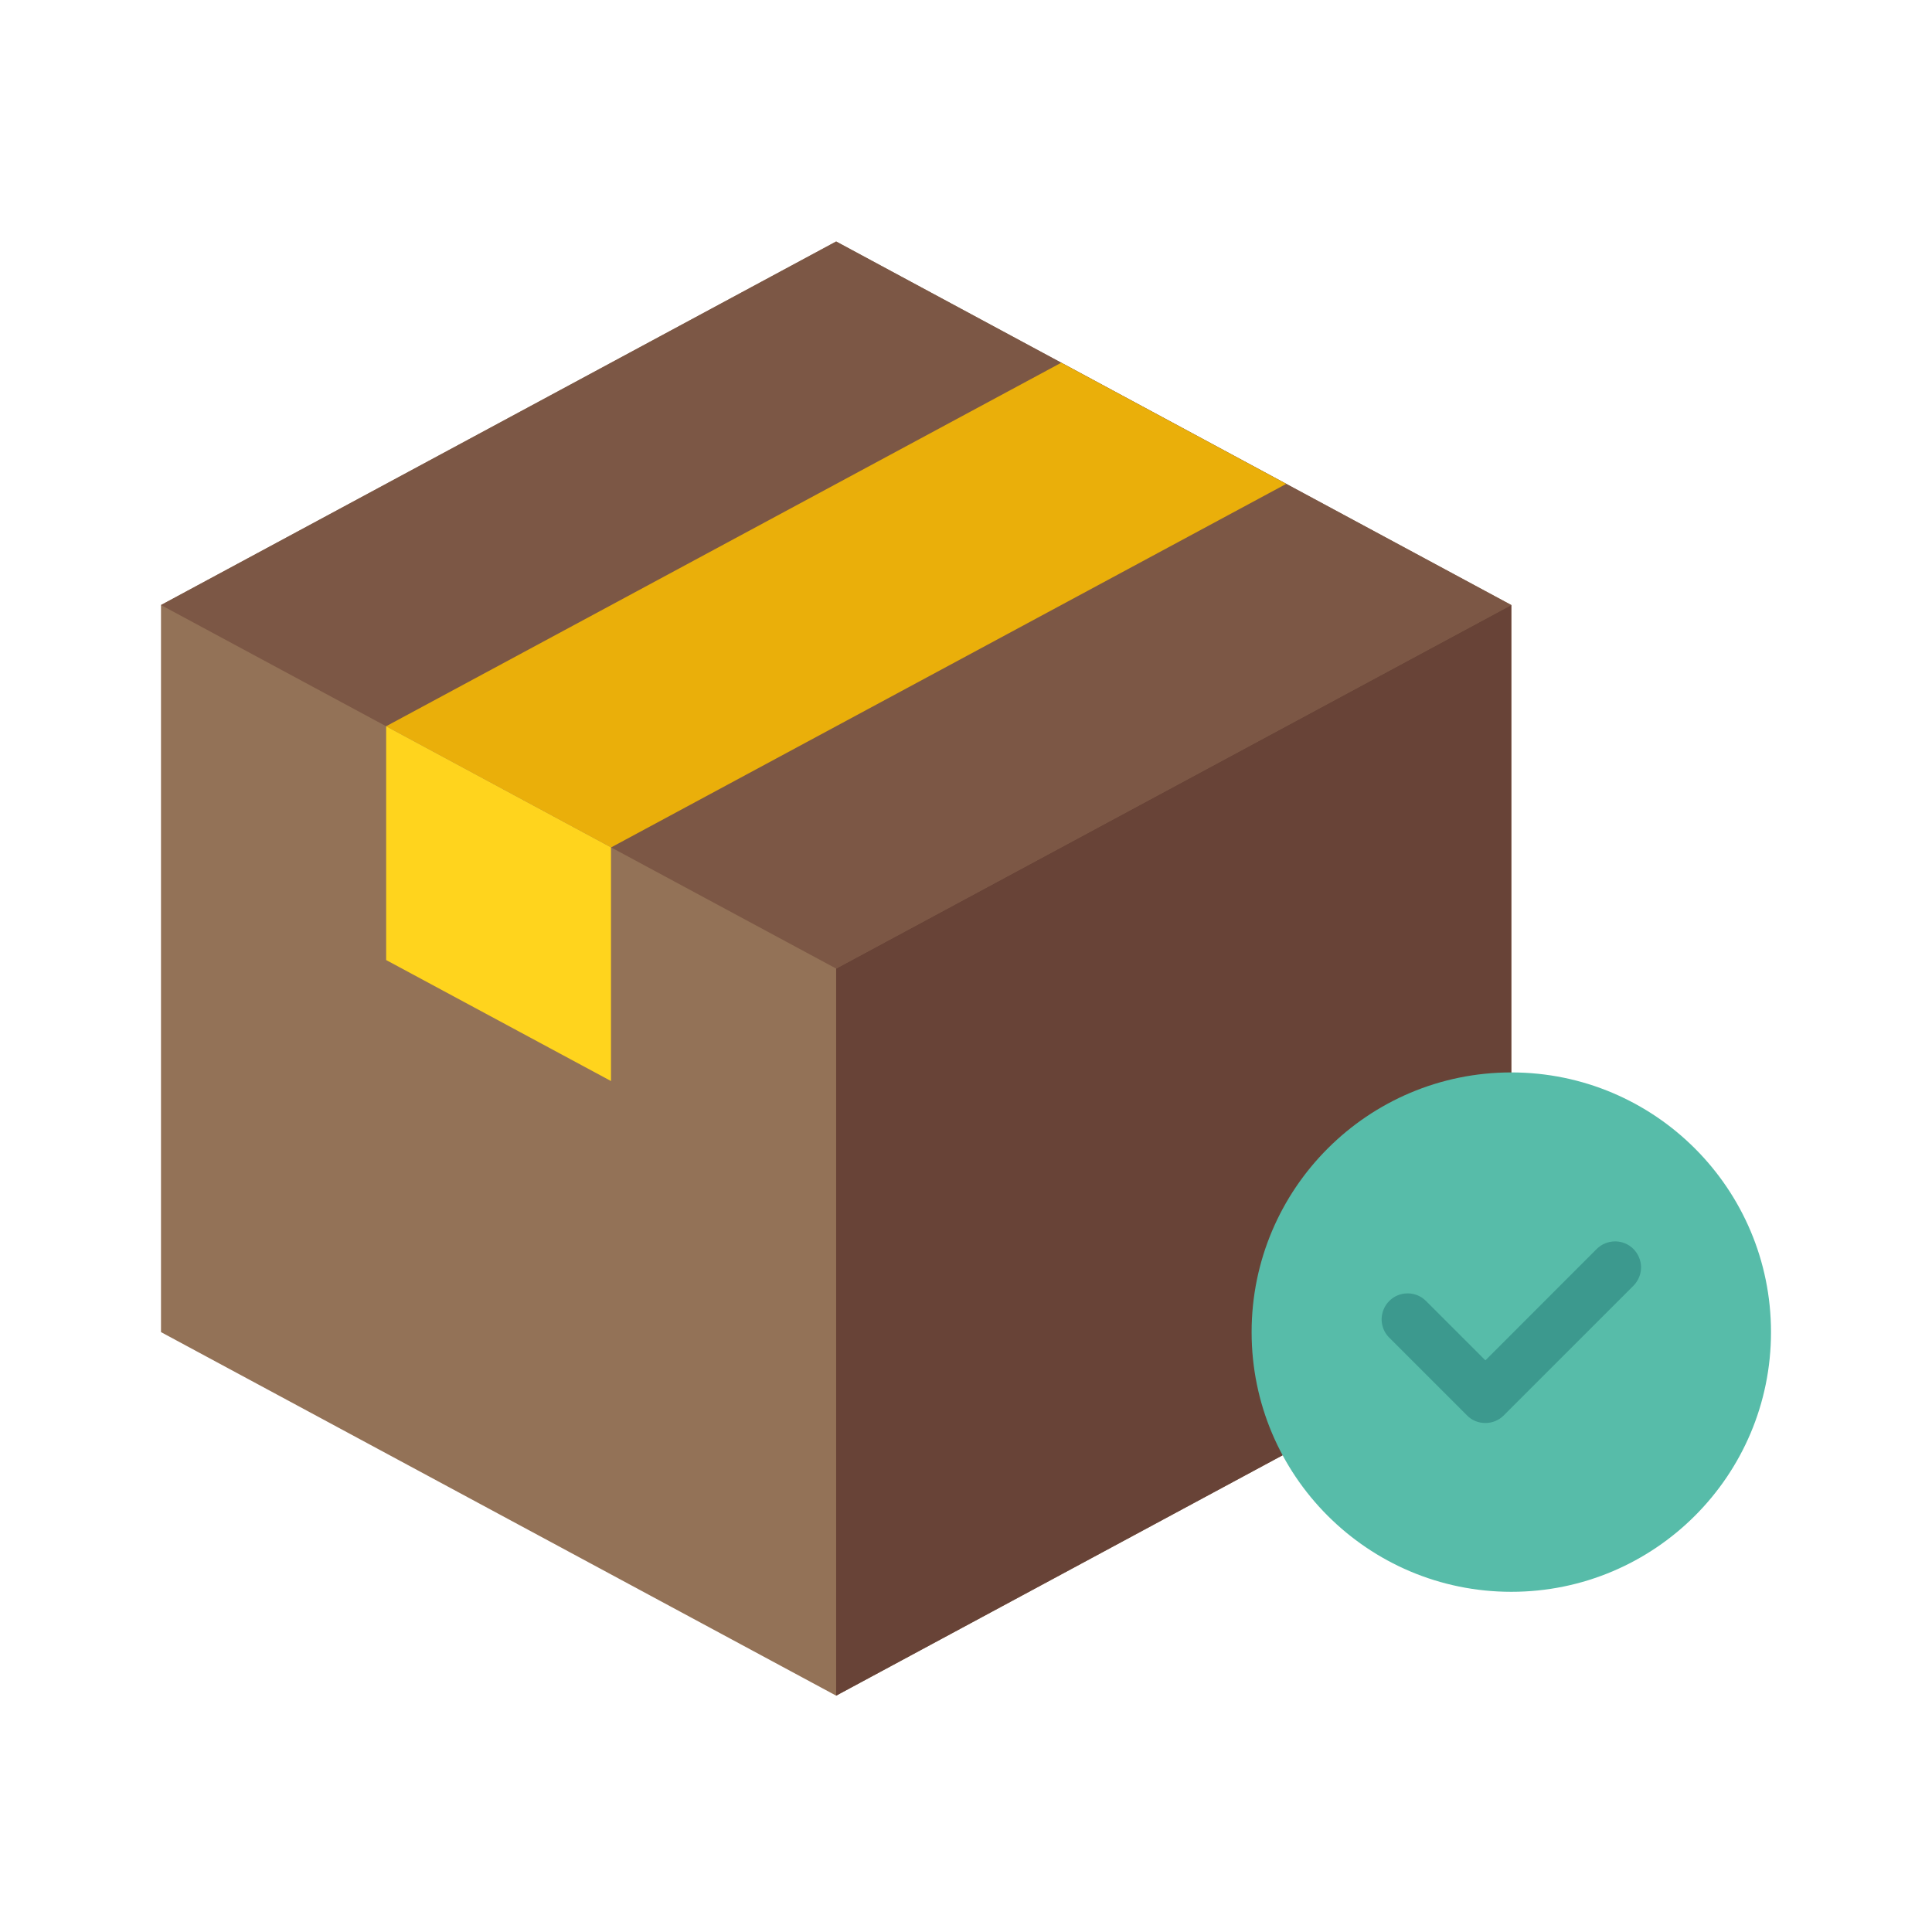
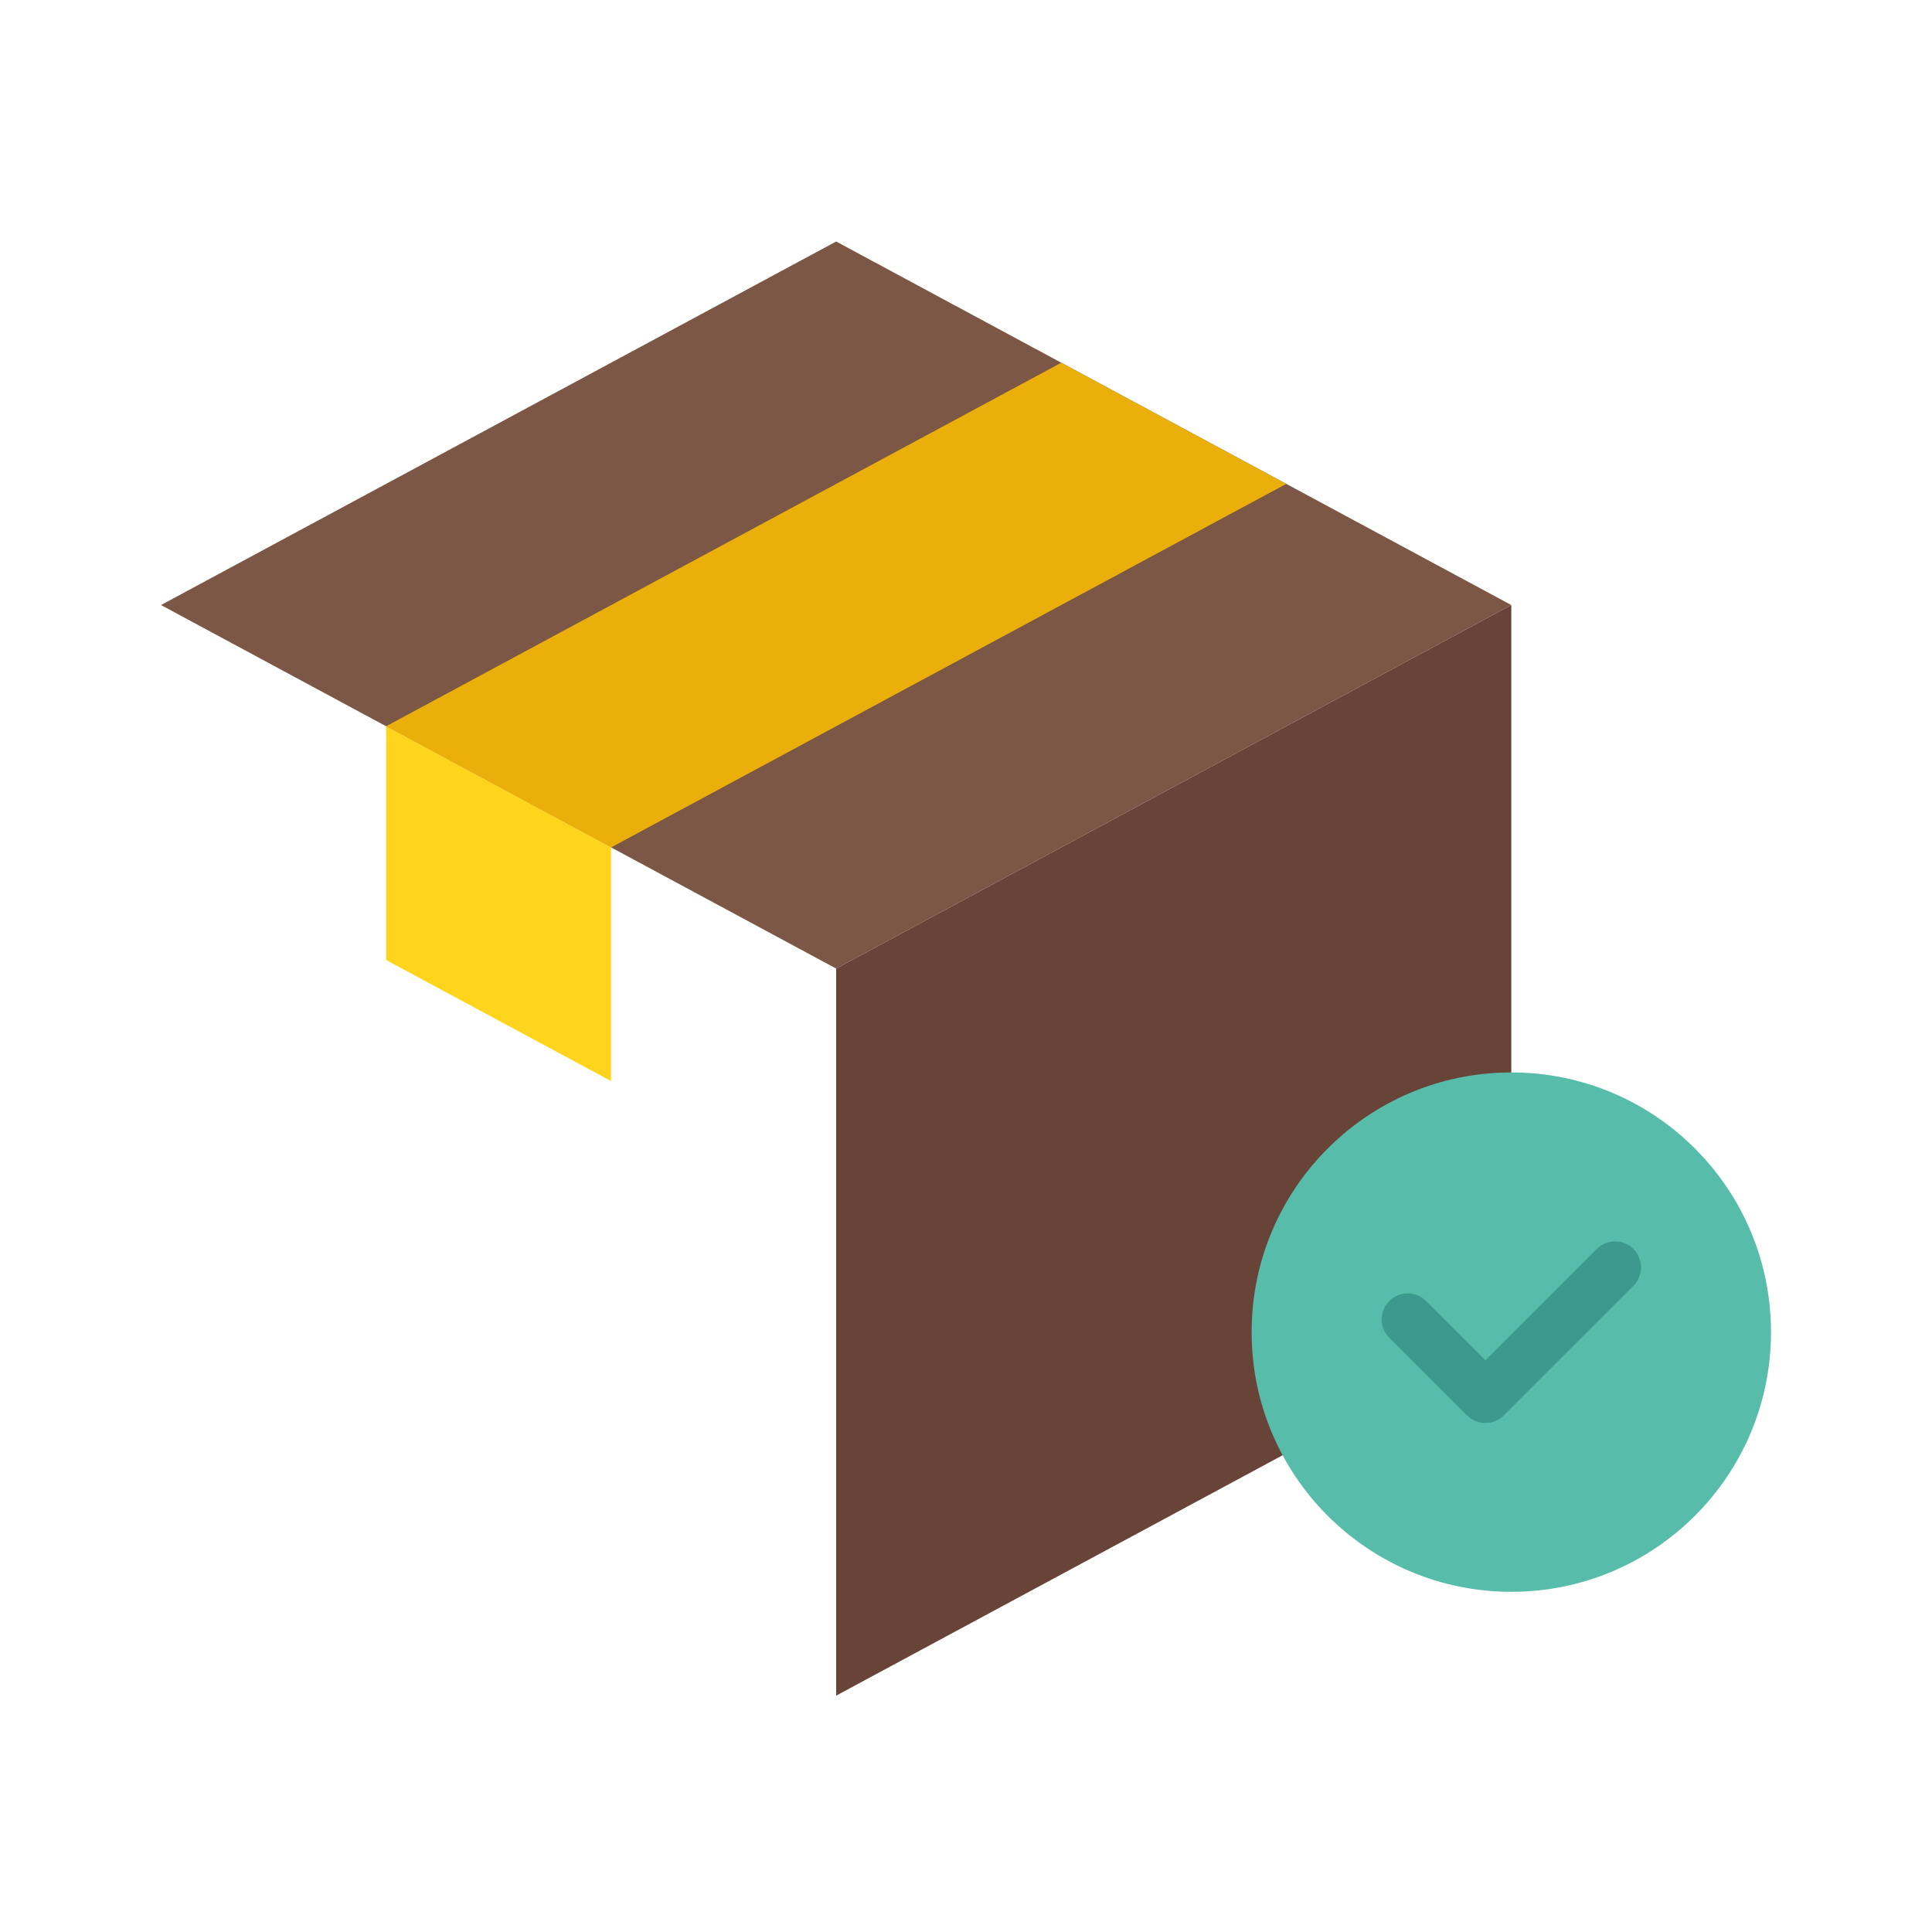
<svg xmlns="http://www.w3.org/2000/svg" width="24" height="24" viewBox="0 0 24 24" fill="none">
-   <path d="M18.774 7.516V16.548L10.387 21.064L2 16.548V7.516L10.387 3L18.774 7.516Z" fill="#937257" />
  <path d="M2 7.516L10.387 3L18.774 7.516L10.387 12.032L2 7.516Z" fill="#7C5745" />
  <path d="M13.183 4.506L4.796 9.022L7.591 10.527L15.978 6.011L13.183 4.506Z" fill="#EAAF0A" />
  <path d="M18.774 7.516V16.548L10.387 21.064V12.032L18.774 7.516Z" fill="#684337" />
  <path d="M7.59 10.526V13.429L4.797 11.926V9.022L7.59 10.526Z" fill="#FFD41D" />
  <path d="M18.774 19.774C20.556 19.774 22 18.33 22 16.548C22 14.767 20.556 13.322 18.774 13.322C16.993 13.322 15.548 14.767 15.548 16.548C15.548 18.33 16.993 19.774 18.774 19.774Z" fill="#57BCA9" />
  <path d="M18.452 17.677C18.409 17.677 18.367 17.669 18.328 17.653C18.289 17.637 18.253 17.613 18.224 17.583L17.256 16.615C17.196 16.555 17.163 16.473 17.163 16.388C17.164 16.303 17.198 16.221 17.258 16.161C17.318 16.101 17.399 16.067 17.484 16.067C17.57 16.066 17.651 16.099 17.712 16.159L18.452 16.899L19.836 15.514C19.897 15.454 19.979 15.421 20.064 15.421C20.149 15.421 20.231 15.455 20.291 15.515C20.351 15.576 20.385 15.657 20.386 15.742C20.386 15.828 20.352 15.909 20.293 15.97L18.68 17.583C18.65 17.613 18.614 17.637 18.575 17.653C18.536 17.669 18.494 17.677 18.452 17.677Z" fill="#3C998E" />
</svg>